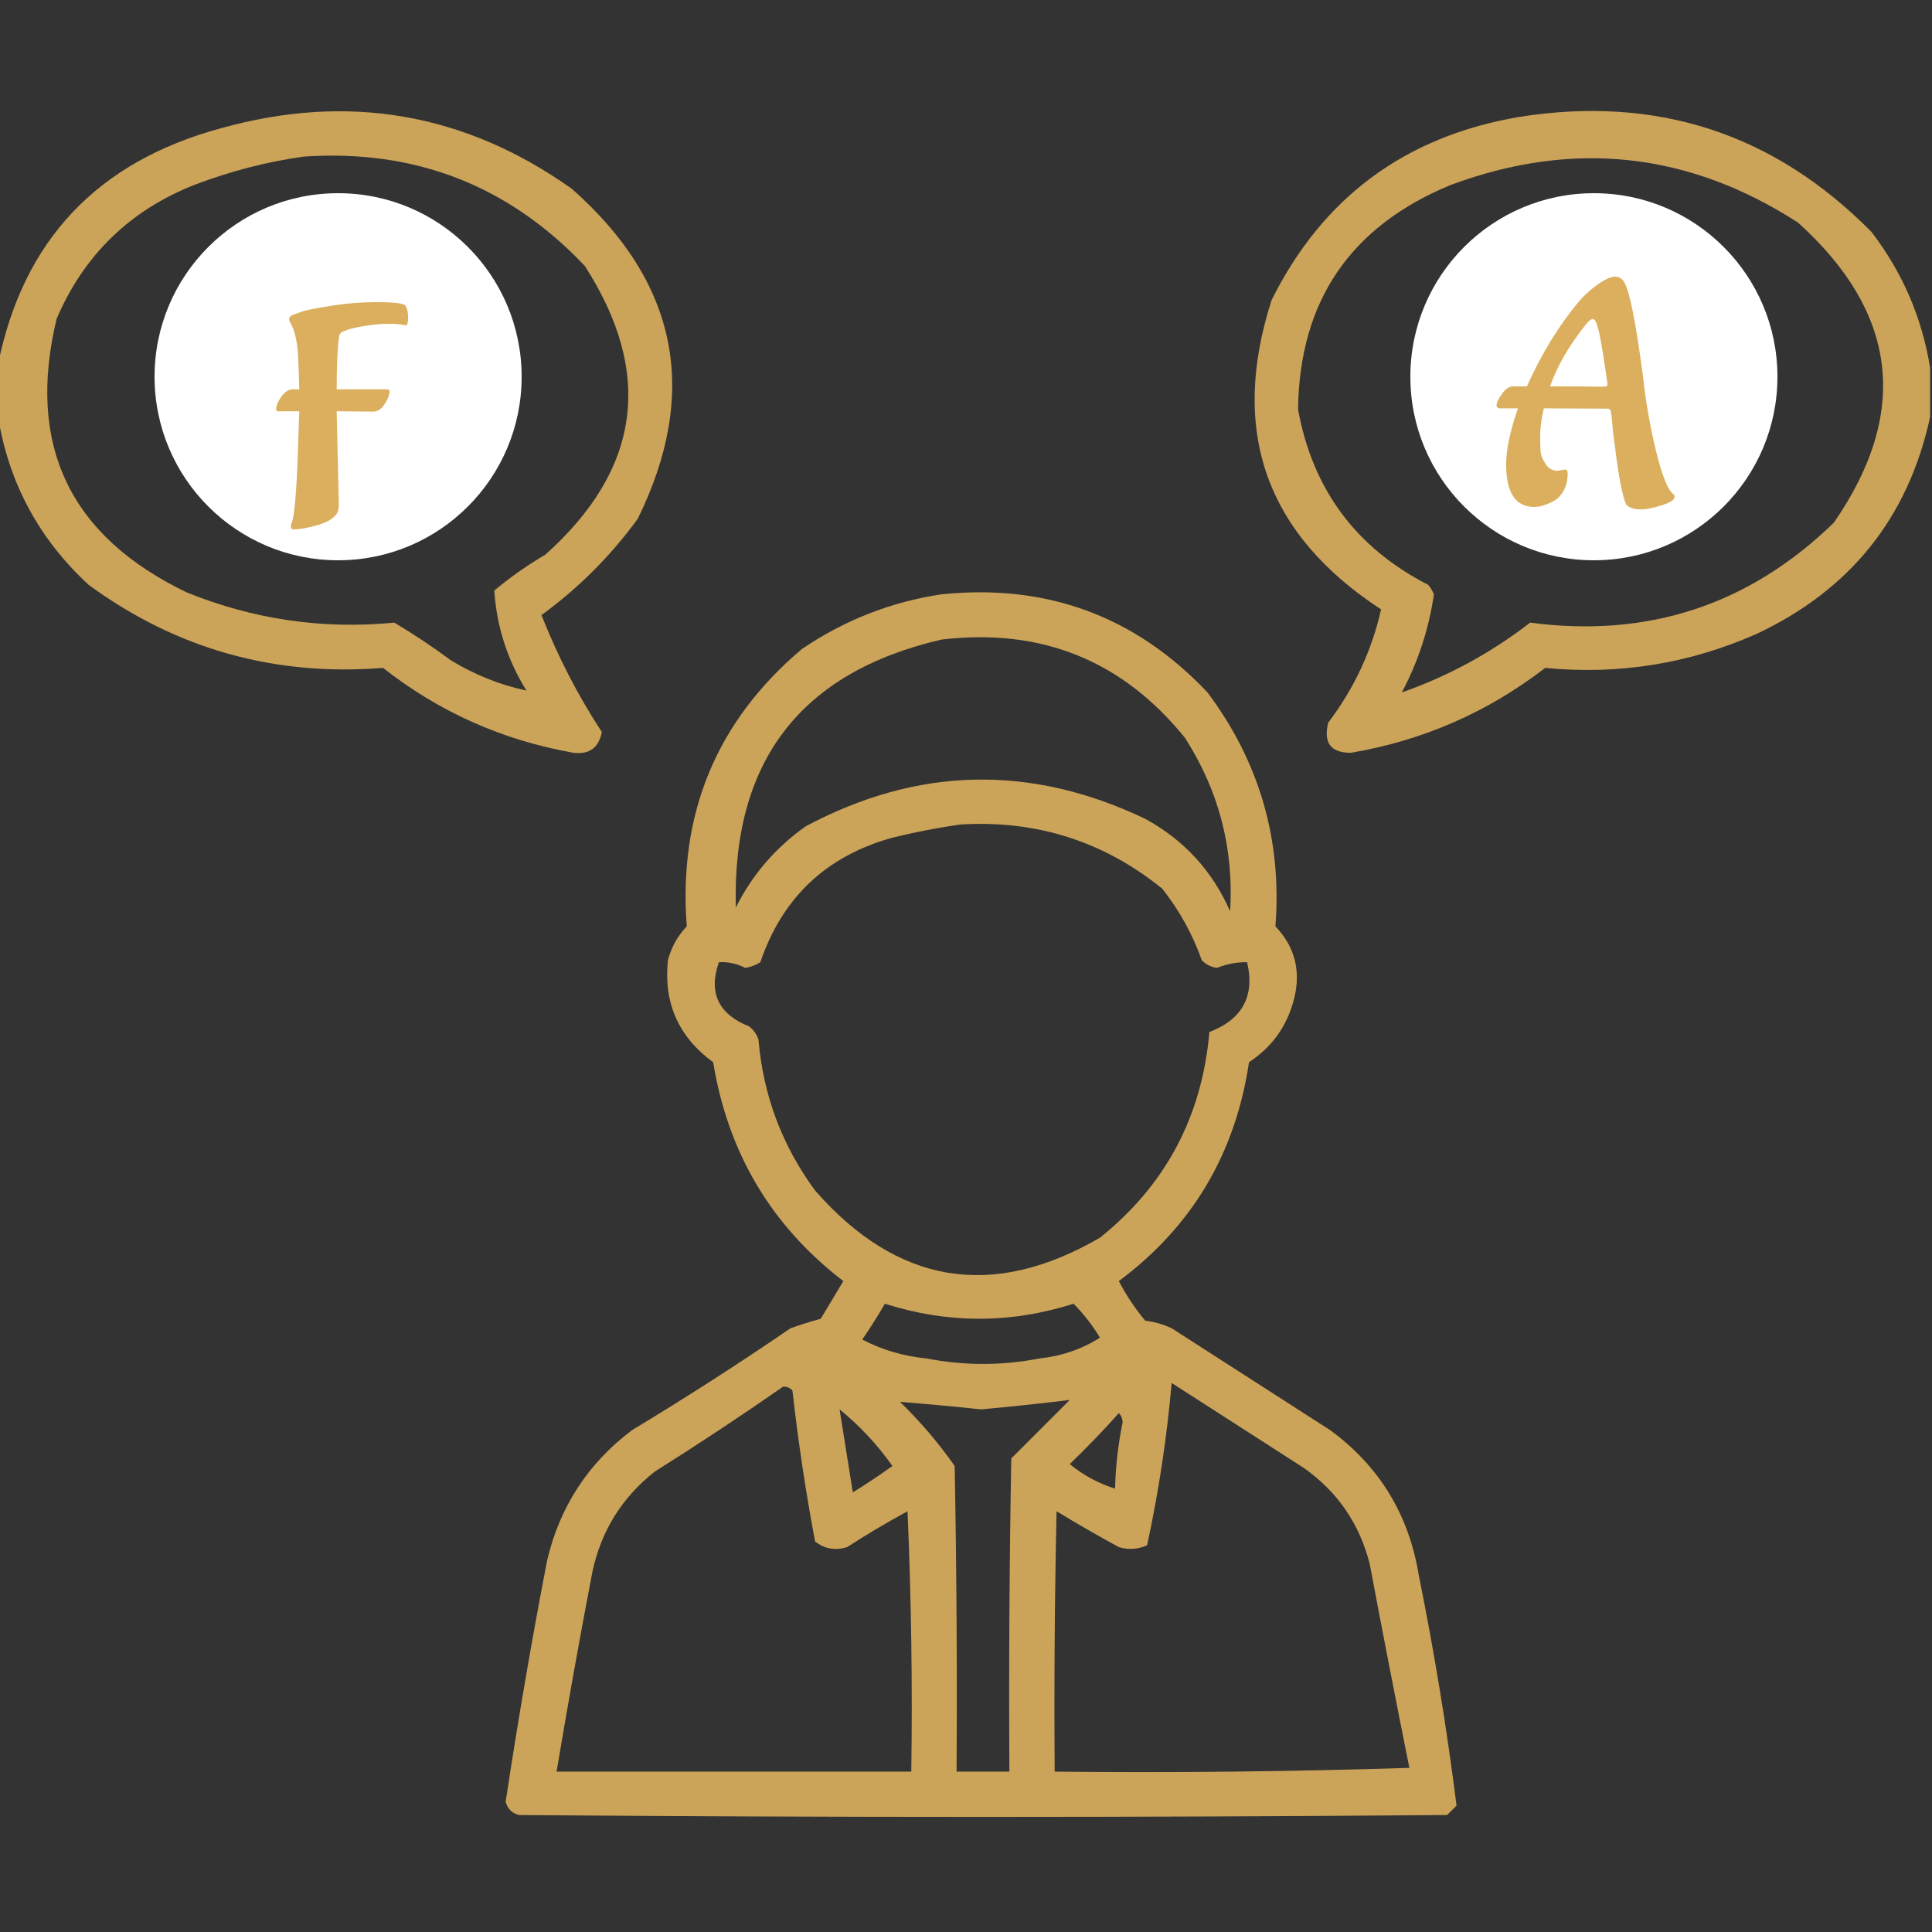
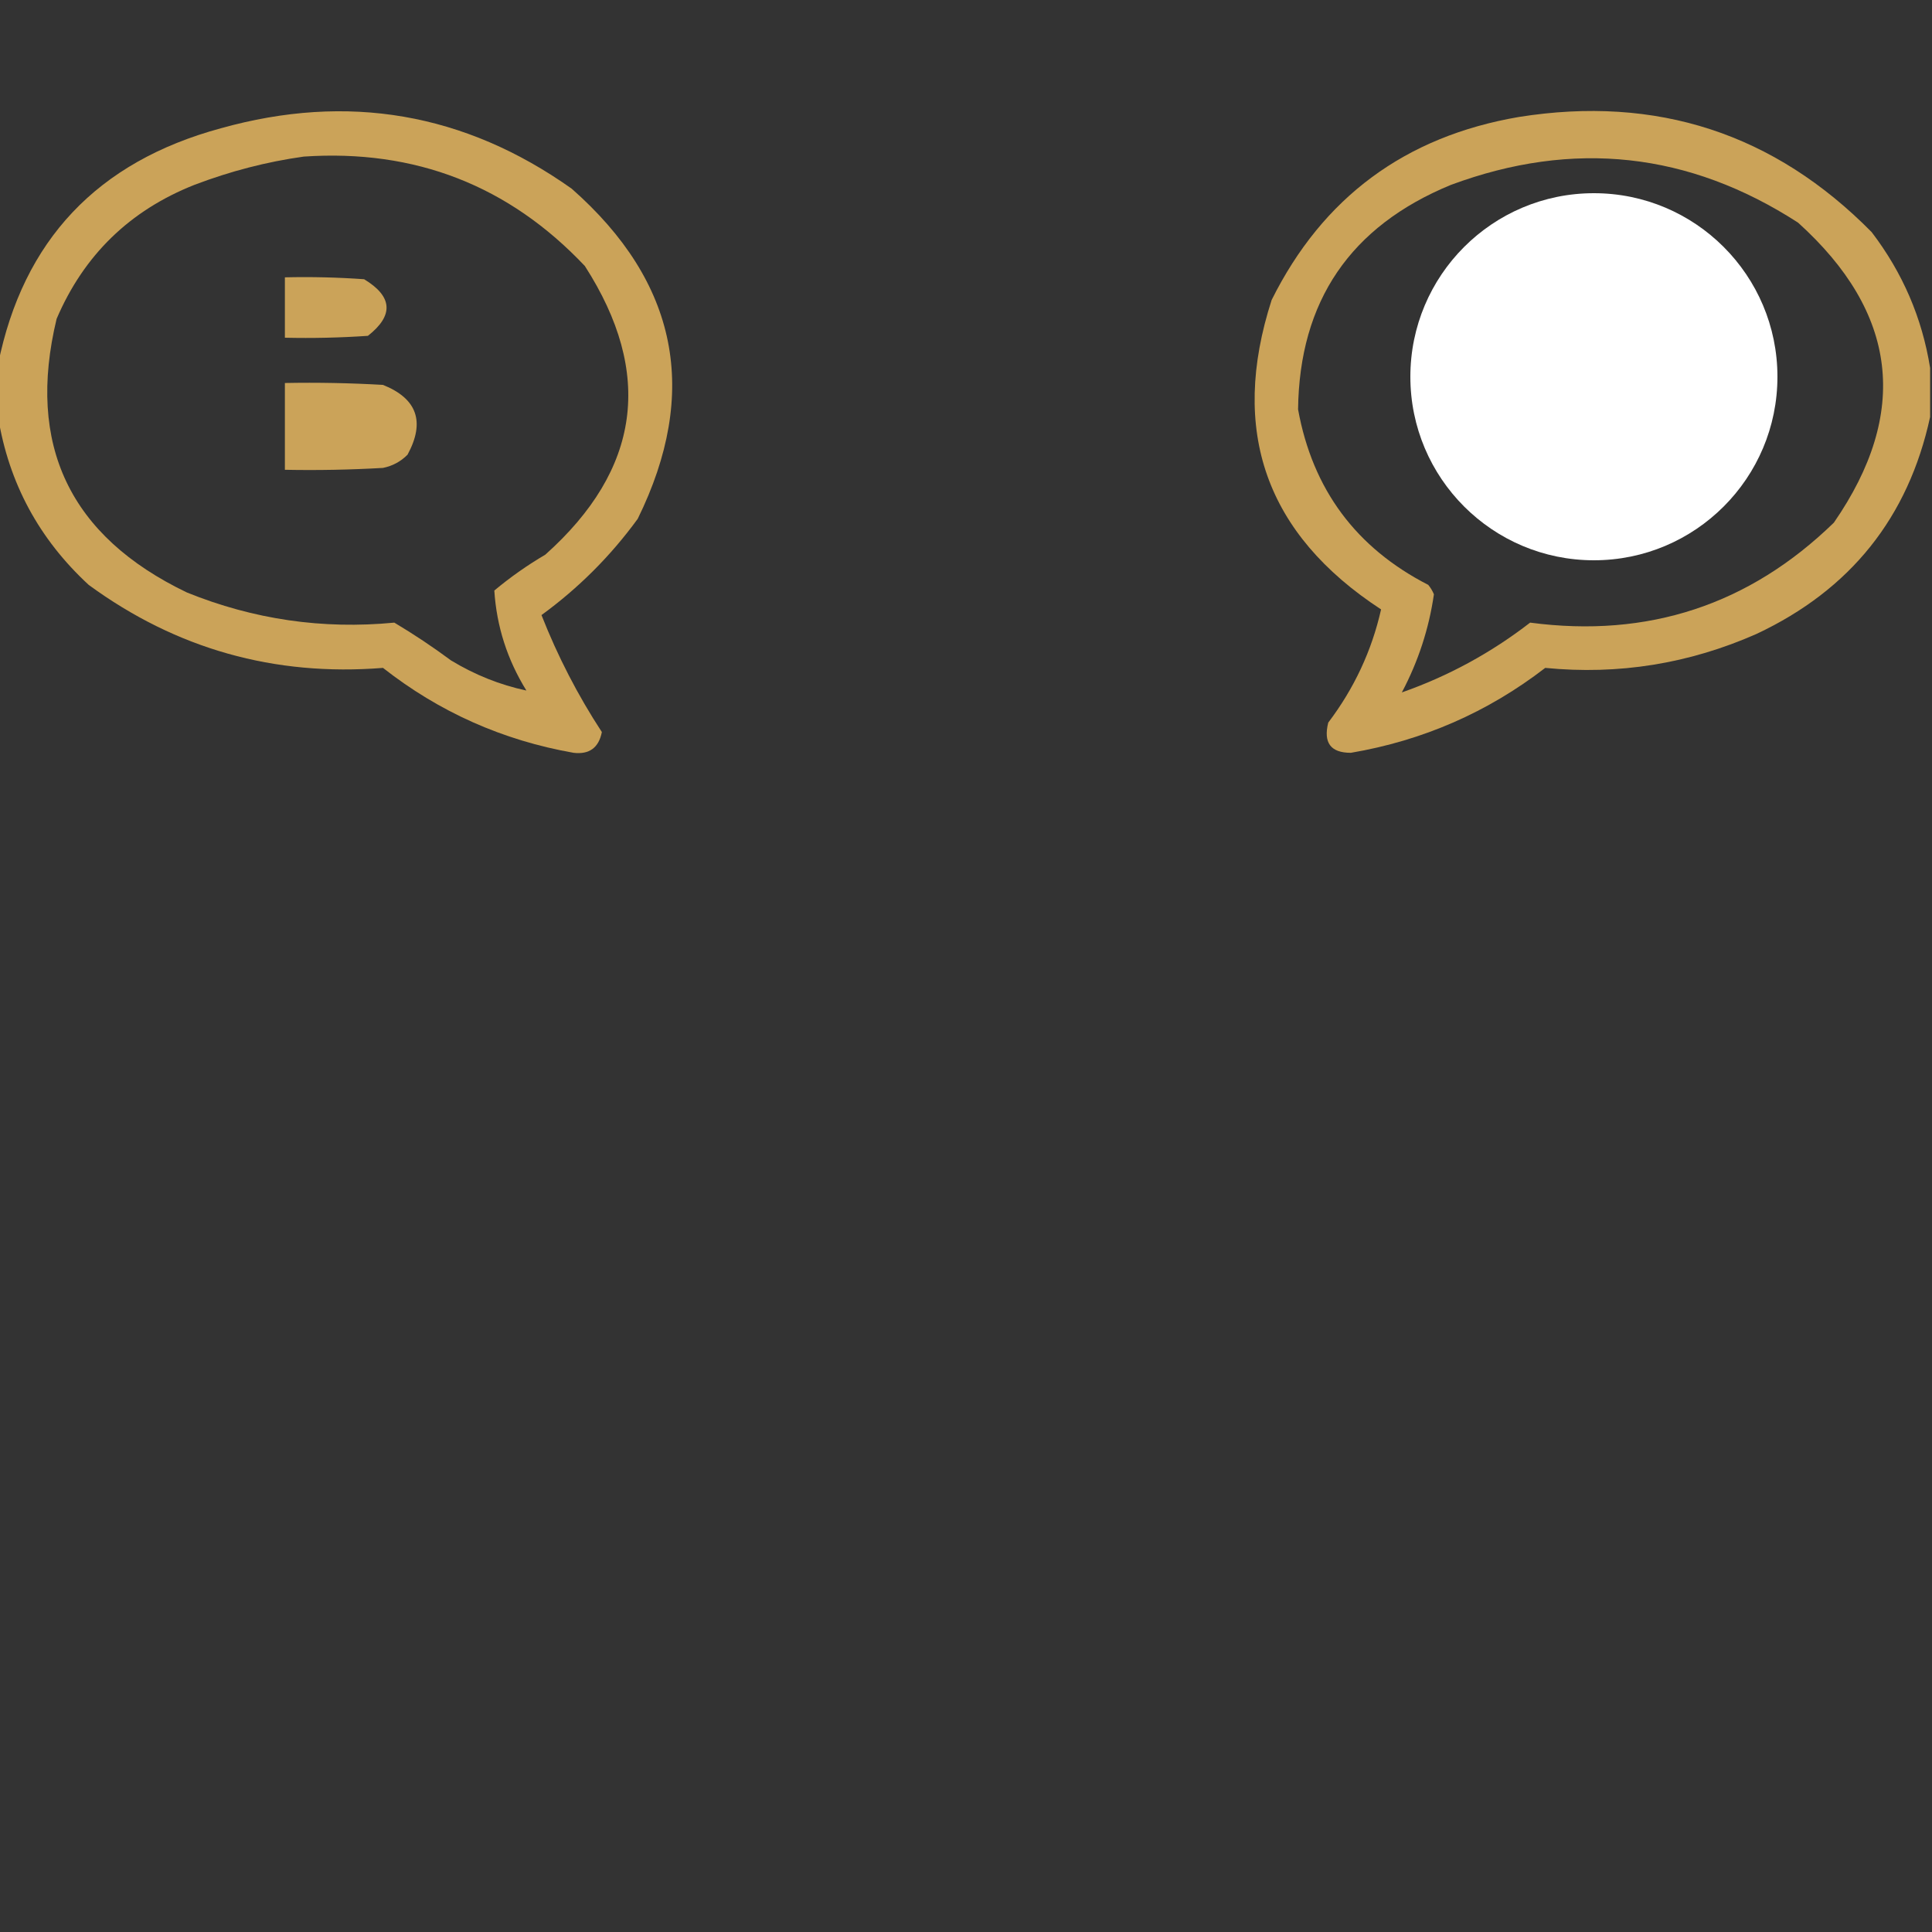
<svg xmlns="http://www.w3.org/2000/svg" width="100" height="100" viewBox="0 0 100 100" fill="none">
  <rect x="0" y="0" width="100" height="100" fill="#333333" stroke="none" />
  <g clip-path="url(#clip0_459_262)">
    <path opacity="0.901" fill-rule="evenodd" clip-rule="evenodd" d="M-0.098 21.582C-0.098 20.671 -0.098 19.759 -0.098 18.848C1.195 12.442 5.037 8.373 11.426 6.641C18.001 4.8 24.056 5.842 29.59 9.766C35.09 14.609 36.229 20.306 33.008 26.855C31.604 28.78 29.944 30.44 28.027 31.836C28.867 33.971 29.908 35.989 31.152 37.891C30.992 38.703 30.503 39.061 29.688 38.965C26.024 38.321 22.736 36.856 19.824 34.57C14.197 35.019 9.118 33.587 4.59 30.273C2.021 27.901 0.458 25.004 -0.098 21.582ZM15.723 8.105C21.487 7.715 26.338 9.603 30.273 13.77C33.843 19.322 33.16 24.302 28.223 28.711C27.292 29.257 26.413 29.876 25.586 30.566C25.704 32.418 26.257 34.144 27.246 35.742C25.878 35.451 24.576 34.93 23.34 34.18C22.397 33.48 21.42 32.829 20.41 32.227C16.703 32.585 13.122 32.064 9.668 30.664C3.607 27.753 1.36 23.033 2.93 16.504C4.341 13.204 6.718 10.893 10.059 9.57C11.917 8.862 13.805 8.373 15.723 8.105ZM14.746 14.355C16.115 14.323 17.482 14.356 18.848 14.453C20.326 15.348 20.391 16.325 19.043 17.383C17.612 17.48 16.18 17.513 14.746 17.48C14.746 16.439 14.746 15.397 14.746 14.355ZM14.746 19.824C16.44 19.792 18.133 19.824 19.824 19.922C21.593 20.631 22.016 21.835 21.094 23.535C20.742 23.89 20.319 24.118 19.824 24.219C18.133 24.316 16.44 24.349 14.746 24.316C14.746 22.819 14.746 21.322 14.746 19.824Z" fill="#DBAF5D" />
    <path opacity="0.901" fill-rule="evenodd" clip-rule="evenodd" d="M99.902 19.043C99.902 19.889 99.902 20.736 99.902 21.582C98.774 26.783 95.779 30.527 90.918 32.812C87.421 34.356 83.776 34.942 79.981 34.57C77.002 36.866 73.649 38.331 69.922 38.965C68.879 38.968 68.488 38.448 68.75 37.402C70.092 35.631 71.003 33.678 71.484 31.543C65.52 27.648 63.632 22.309 65.82 15.527C68.462 10.221 72.726 7.063 78.613 6.055C85.75 4.918 91.837 6.904 96.875 12.012C98.48 14.113 99.489 16.457 99.902 19.043ZM72.559 35.84C73.409 34.234 73.962 32.541 74.219 30.762C74.146 30.583 74.048 30.42 73.926 30.273C70.187 28.357 67.941 25.33 67.188 21.191C67.256 15.586 69.893 11.712 75.098 9.57C81.429 7.221 87.418 7.872 93.066 11.523C98.233 16.185 98.852 21.361 94.922 27.051C90.545 31.309 85.304 33.035 79.199 32.227C77.179 33.79 74.966 34.994 72.559 35.84ZM81.934 14.355C84.303 14.316 85.54 15.488 85.644 17.871C83.691 17.871 81.738 17.871 79.785 17.871C79.719 16.187 80.435 15.015 81.934 14.355Z" fill="#DBAF5D" />
-     <circle cx="17.5" cy="19.5" r="9.5" fill="white" />
-     <path d="M15.394 24.12L15.49 21.288H14.418C14.333 21.288 14.29 21.256 14.29 21.192C14.29 21 14.381 20.781 14.562 20.536C14.743 20.28 14.941 20.152 15.154 20.152H15.49C15.469 19.32 15.447 18.723 15.426 18.36C15.383 17.709 15.277 17.208 15.106 16.856L15.026 16.696C14.983 16.643 14.962 16.579 14.962 16.504C14.962 16.429 15.021 16.365 15.138 16.312C15.255 16.259 15.426 16.195 15.65 16.12C15.885 16.045 16.375 15.949 17.122 15.832C17.869 15.704 18.68 15.64 19.554 15.64C20.439 15.64 20.919 15.704 20.994 15.832C21.079 15.96 21.122 16.163 21.122 16.44C21.122 16.707 21.085 16.84 21.01 16.84C21 16.84 20.962 16.835 20.898 16.824C20.727 16.781 20.466 16.76 20.114 16.76C19.762 16.76 19.384 16.792 18.978 16.856C18.573 16.92 18.264 16.984 18.05 17.048L17.746 17.16C17.661 17.181 17.597 17.256 17.554 17.384C17.469 18.013 17.426 18.936 17.426 20.152H20.018C20.114 20.152 20.162 20.184 20.162 20.248C20.162 20.44 20.077 20.664 19.906 20.92C19.735 21.176 19.544 21.304 19.33 21.304L17.426 21.288L17.538 26.088C17.538 26.323 17.501 26.493 17.426 26.6C17.224 26.867 16.877 27.064 16.386 27.192C15.906 27.331 15.506 27.4 15.186 27.4C15.101 27.4 15.058 27.347 15.058 27.24C15.058 27.187 15.063 27.144 15.074 27.112C15.202 26.931 15.309 25.933 15.394 24.12Z" fill="#DBAF5D" />
    <circle cx="82.5" cy="19.5" r="9.5" fill="white" />
-     <path d="M82.054 16.832C81.211 17.888 80.603 18.944 80.23 20H80.246C81.729 20 82.577 20.005 82.79 20.016C83.014 20.016 83.137 20.005 83.158 19.984C83.179 19.963 83.195 19.936 83.206 19.904C83.025 18.592 82.881 17.701 82.774 17.232C82.667 16.752 82.561 16.512 82.454 16.512C82.347 16.512 82.214 16.619 82.054 16.832ZM80.63 24.368L80.982 24.304C81.089 24.304 81.142 24.363 81.142 24.48C81.142 24.853 81.067 25.168 80.918 25.424C80.769 25.68 80.582 25.861 80.358 25.968C79.995 26.149 79.686 26.24 79.43 26.24C78.939 26.24 78.571 26.059 78.326 25.696C78.081 25.323 77.958 24.768 77.958 24.032C77.958 23.285 78.161 22.32 78.566 21.136H77.638C77.521 21.136 77.462 21.077 77.462 20.96C77.462 20.843 77.553 20.656 77.734 20.4C77.915 20.133 78.107 20 78.31 20H79.03C79.787 18.315 80.678 16.859 81.702 15.632C81.969 15.312 82.294 15.013 82.678 14.736C83.073 14.459 83.377 14.32 83.59 14.32C83.803 14.32 83.963 14.416 84.07 14.608C84.347 15.056 84.673 16.693 85.046 19.52C85.174 20.736 85.393 21.995 85.702 23.296C86.022 24.587 86.315 25.339 86.582 25.552C86.646 25.595 86.678 25.648 86.678 25.712C86.678 25.872 86.449 26.021 85.99 26.16C85.542 26.299 85.195 26.368 84.95 26.368C84.715 26.368 84.534 26.336 84.406 26.272C84.278 26.219 84.198 26.16 84.166 26.096C83.974 25.68 83.782 24.688 83.59 23.12L83.494 22.368C83.451 21.867 83.409 21.488 83.366 21.232L83.254 21.152L79.91 21.136C79.782 21.68 79.718 22.155 79.718 22.56C79.718 22.965 79.729 23.264 79.75 23.456C79.782 23.637 79.873 23.835 80.022 24.048C80.171 24.261 80.374 24.368 80.63 24.368Z" fill="#DBAF5D" />
-     <path opacity="0.909" fill-rule="evenodd" clip-rule="evenodd" d="M48.73 30.762C54.18 30.201 58.77 31.894 62.5 35.84C65.189 39.435 66.361 43.472 66.016 47.949C67.013 48.992 67.338 50.229 66.992 51.66C66.643 53.074 65.862 54.181 64.648 54.98C63.945 59.713 61.699 63.489 57.91 66.309C58.293 67.043 58.749 67.726 59.277 68.359C59.756 68.416 60.212 68.546 60.645 68.75C63.379 70.508 66.113 72.266 68.848 74.023C71.394 75.89 72.924 78.397 73.438 81.543C74.238 85.501 74.889 89.472 75.391 93.457C75.228 93.62 75.065 93.783 74.902 93.945C58.887 94.076 42.871 94.076 26.855 93.945C26.497 93.848 26.27 93.62 26.172 93.262C26.802 89.092 27.518 84.926 28.32 80.762C28.978 77.979 30.443 75.733 32.715 74.023C35.502 72.343 38.236 70.585 40.918 68.75C41.43 68.567 41.951 68.404 42.48 68.262C42.871 67.611 43.262 66.96 43.652 66.309C39.926 63.451 37.68 59.675 36.914 54.98C35.124 53.678 34.343 51.92 34.57 49.707C34.745 49.033 35.07 48.447 35.547 47.949C35.102 42.115 37.087 37.33 41.504 33.594C43.716 32.095 46.125 31.151 48.73 30.762ZM48.73 33.105C53.895 32.492 58.095 34.185 61.328 38.184C63.087 40.92 63.868 43.915 63.672 47.168C62.749 45.074 61.285 43.479 59.277 42.383C53.352 39.549 47.493 39.679 41.699 42.773C40.141 43.876 38.937 45.275 38.086 46.973C37.886 39.415 41.434 34.793 48.73 33.105ZM49.707 42.676C53.644 42.437 57.127 43.543 60.156 45.996C61.042 47.115 61.725 48.352 62.207 49.707C62.424 49.924 62.685 50.054 62.988 50.098C63.502 49.892 64.023 49.794 64.551 49.805C64.96 51.556 64.309 52.76 62.598 53.418C62.215 57.797 60.328 61.345 56.934 64.062C51.364 67.296 46.449 66.482 42.188 61.621C40.48 59.298 39.503 56.693 39.258 53.809C39.167 53.529 39.004 53.301 38.77 53.125C37.181 52.489 36.66 51.382 37.207 49.805C37.677 49.776 38.133 49.873 38.574 50.098C38.855 50.055 39.115 49.957 39.355 49.805C40.495 46.452 42.773 44.303 46.191 43.359C47.379 43.067 48.551 42.839 49.707 42.676ZM45.801 67.481C49.057 68.517 52.312 68.517 55.566 67.481C56.085 68.001 56.54 68.587 56.934 69.238C55.996 69.833 54.955 70.191 53.809 70.312C51.855 70.693 49.902 70.693 47.949 70.312C46.772 70.198 45.665 69.872 44.629 69.336C45.046 68.728 45.437 68.11 45.801 67.481ZM60.645 71.582C62.918 73.045 65.196 74.51 67.481 75.977C69.229 77.207 70.368 78.867 70.898 80.957C71.561 84.48 72.245 87.995 72.949 91.504C66.831 91.699 60.711 91.764 54.59 91.699C54.557 87.207 54.59 82.715 54.688 78.223C55.746 78.866 56.82 79.484 57.91 80.078C58.418 80.228 58.906 80.196 59.375 79.981C59.973 77.213 60.397 74.413 60.645 71.582ZM40.527 71.777C40.722 71.761 40.885 71.826 41.016 71.973C41.311 74.598 41.702 77.203 42.188 79.785C42.675 80.171 43.229 80.269 43.848 80.078C44.864 79.421 45.906 78.802 46.973 78.223C47.168 82.713 47.233 87.205 47.168 91.699C41.048 91.699 34.928 91.699 28.809 91.699C29.385 88.243 30.003 84.793 30.664 81.348C31.119 79.234 32.193 77.508 33.887 76.172C36.147 74.751 38.36 73.286 40.527 71.777ZM46.582 72.559C47.982 72.671 49.382 72.801 50.781 72.949C52.331 72.809 53.86 72.646 55.371 72.461C54.362 73.47 53.353 74.479 52.344 75.488C52.246 80.892 52.214 86.295 52.246 91.699C51.335 91.699 50.423 91.699 49.512 91.699C49.544 86.425 49.512 81.152 49.414 75.879C48.575 74.682 47.631 73.575 46.582 72.559ZM43.457 72.949C44.502 73.799 45.413 74.776 46.191 75.879C45.525 76.359 44.841 76.815 44.141 77.246C43.913 75.81 43.685 74.378 43.457 72.949ZM57.91 73.144C58.035 73.261 58.1 73.424 58.105 73.633C57.874 74.761 57.744 75.901 57.715 77.051C56.859 76.785 56.078 76.362 55.371 75.781C56.257 74.928 57.103 74.049 57.91 73.144Z" fill="#DBAF5D" />
  </g>
  <defs>
    <clipPath id="clip0_459_262">
      <rect width="100" height="100" fill="white" />
    </clipPath>
  </defs>
</svg>